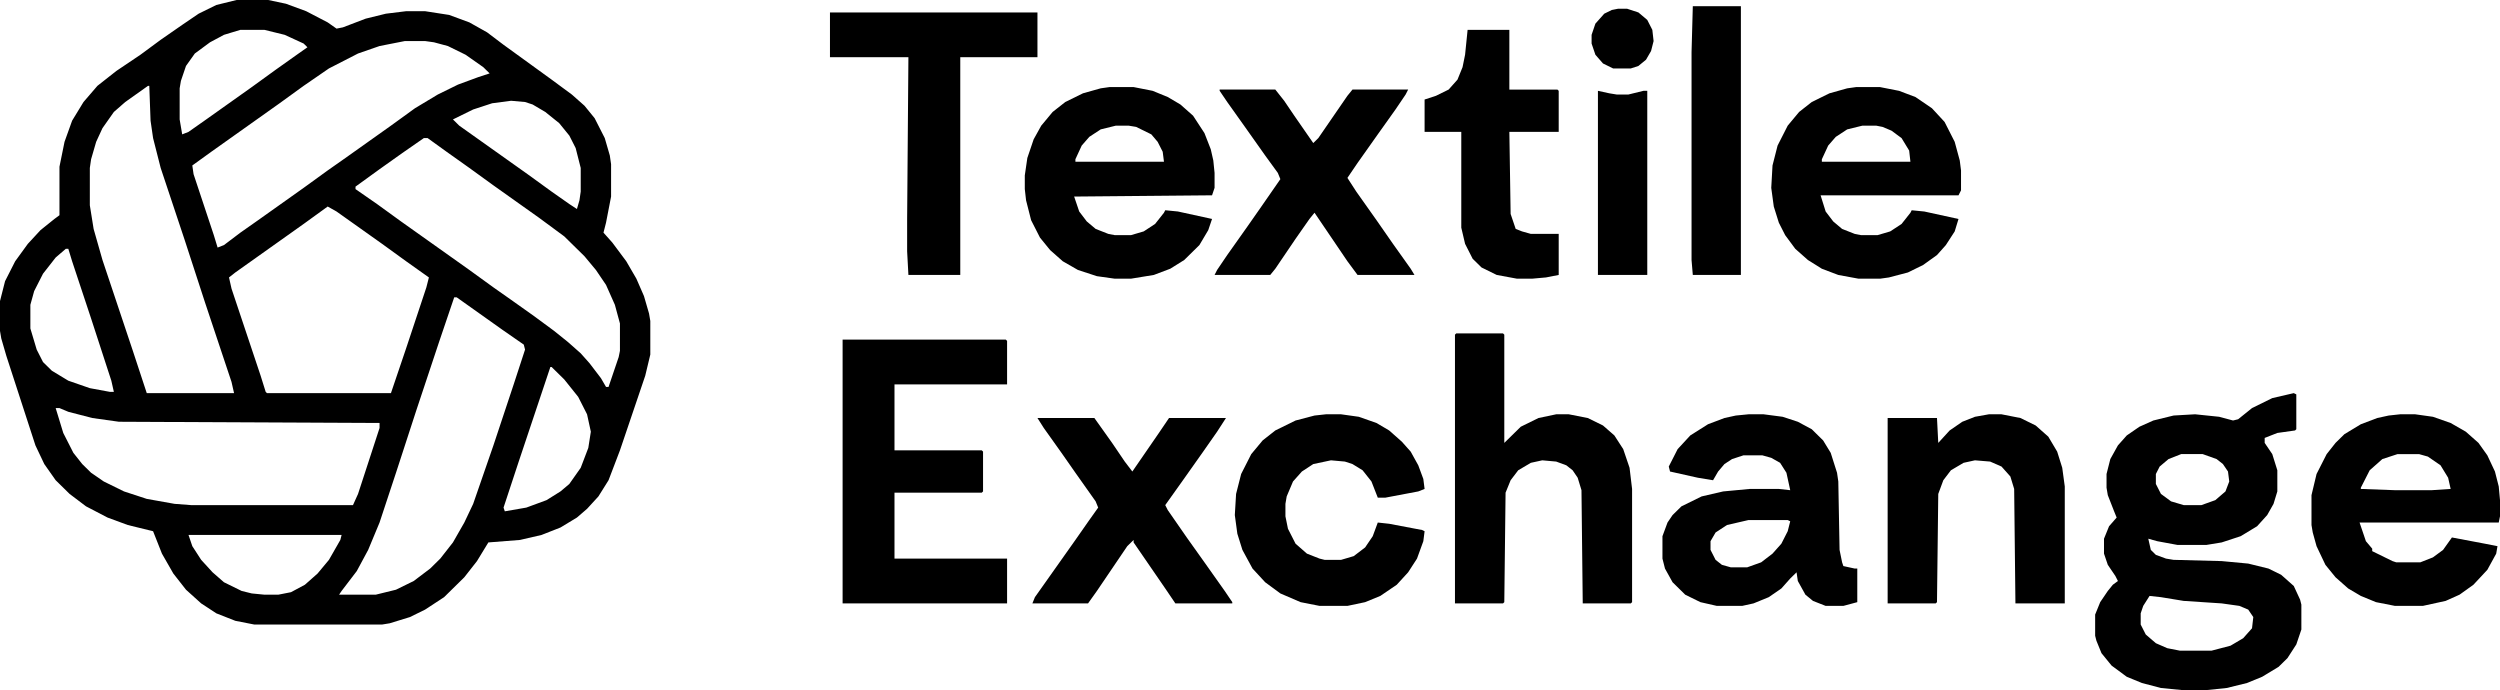
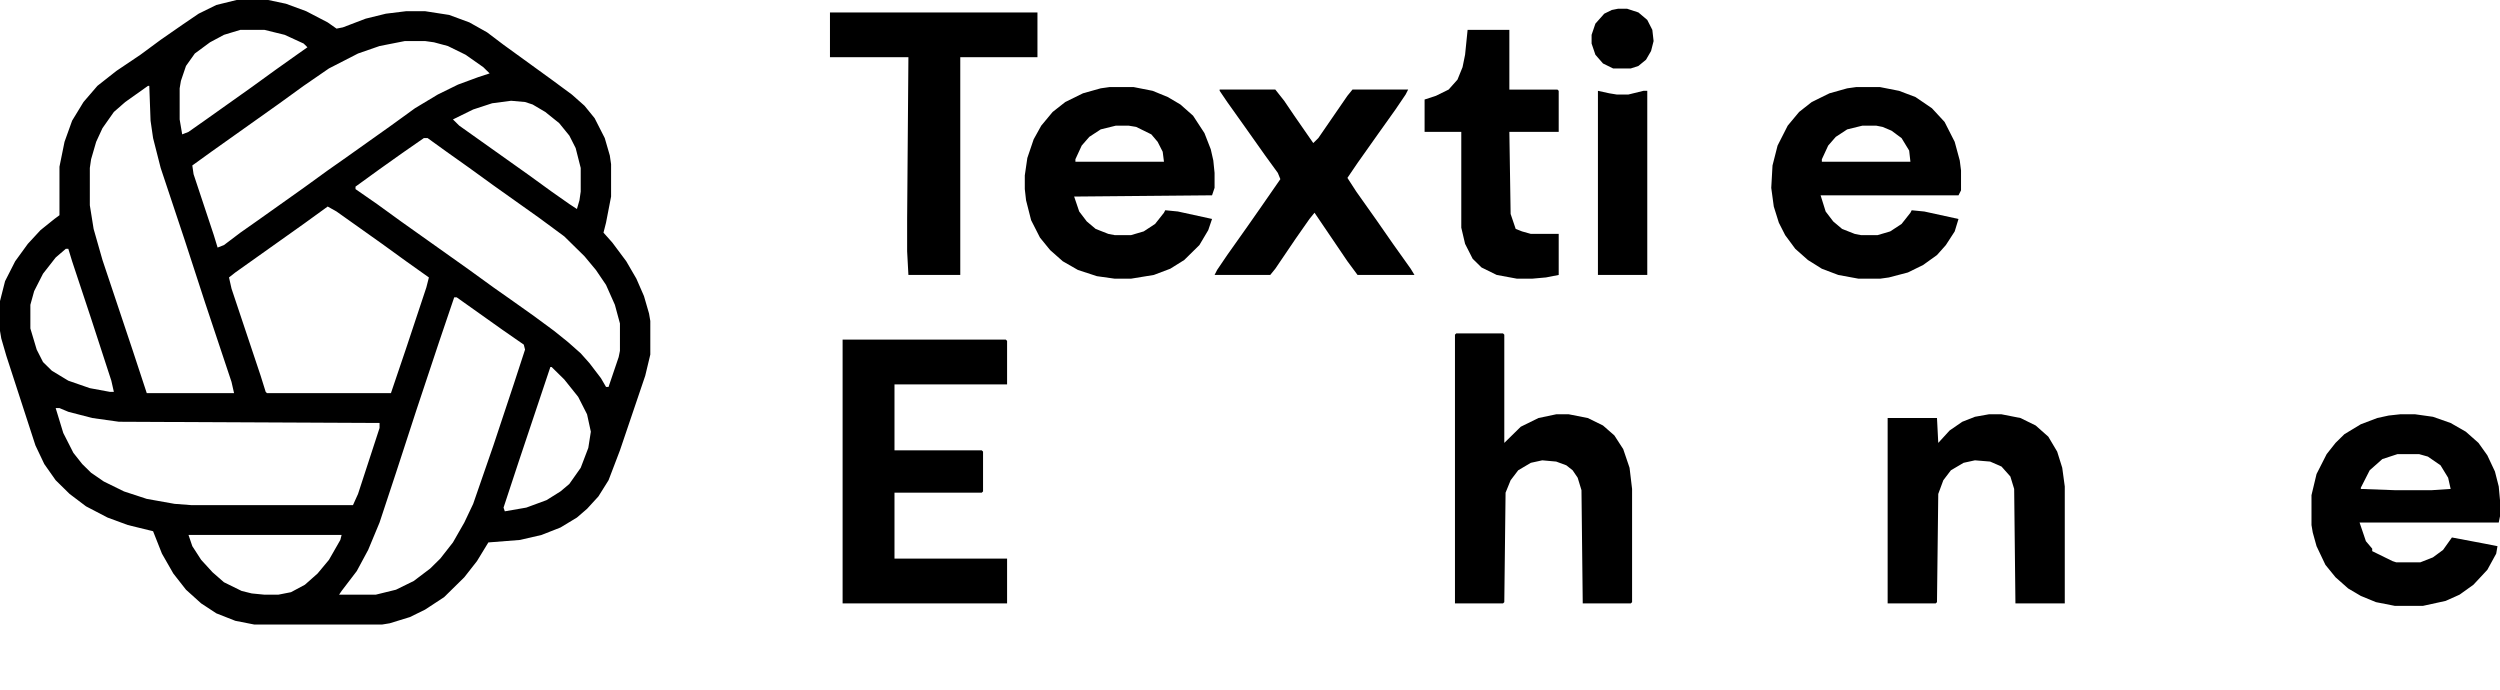
<svg xmlns="http://www.w3.org/2000/svg" width="210" height="58" viewBox="0 0 210 58" fill="none">
  <path d="M19.873 0H22.53L24.018 0.314L25.719 0.941L27.525 1.881L28.269 2.404L28.801 2.299L30.714 1.568L32.414 1.15L34.114 0.941H35.709L37.728 1.254L39.428 1.881L40.916 2.717L42.298 3.762L46.336 6.688L48.036 7.942L49.099 8.883L49.949 9.928L50.8 11.6L51.225 13.063L51.331 13.795V16.512L50.906 18.706L50.693 19.542L51.437 20.378L52.606 21.946L53.456 23.409L54.094 24.872L54.519 26.335L54.626 26.962V29.784L54.2 31.56L52.075 37.831L51.118 40.339L50.268 41.697L49.312 42.742L48.462 43.474L47.08 44.31L45.486 44.937L43.679 45.355L41.022 45.564L40.066 47.132L39.003 48.49L37.303 50.162L35.709 51.207L34.433 51.834L32.733 52.357L32.095 52.461H21.361L19.767 52.148L18.173 51.521L16.898 50.685L15.623 49.535L14.56 48.177L13.603 46.505L12.859 44.623L10.734 44.101L9.033 43.474L7.227 42.533L5.845 41.488L4.676 40.339L3.72 38.98L2.976 37.413L0.531 29.888L0.106 28.425L0 27.798V25.29L0.425 23.618L1.275 21.946L2.338 20.483L3.401 19.333L4.57 18.393L4.995 18.079V14.004L5.42 11.914L6.058 10.137L7.014 8.569L8.183 7.211L9.777 5.957L11.797 4.598L13.497 3.344L15.304 2.09L16.685 1.15L18.173 0.418L19.873 0ZM20.192 2.508L18.811 2.926L17.642 3.553L16.366 4.494L15.623 5.539L15.197 6.793L15.091 7.42V10.032L15.304 11.287L15.835 11.078L17.323 10.032L21.149 7.315L23.168 5.852L25.081 4.494L25.825 3.971L25.506 3.658L23.912 2.926L22.212 2.508H20.192ZM34.008 3.449L31.883 3.867L30.076 4.494L27.632 5.748L25.506 7.211L23.487 8.674L17.748 12.749L16.154 13.899L16.26 14.631L17.96 19.751L18.279 20.796L18.811 20.587L20.192 19.542L21.68 18.497L25.506 15.78L27.525 14.317L29.013 13.272L32.839 10.555L34.858 9.092L36.771 7.942L38.472 7.106L40.172 6.479L41.129 6.166L40.597 5.643L39.109 4.598L37.621 3.867L36.452 3.553L35.709 3.449H34.008ZM12.434 7.211L10.521 8.569L9.565 9.405L8.608 10.764L8.077 11.914L7.652 13.377L7.546 14.108V17.243L7.864 19.229L8.608 21.841L11.159 29.47L12.328 33.023H19.661L19.448 32.083L17.217 25.395L15.516 20.169L13.497 14.108L12.859 11.6L12.647 10.137L12.54 7.211H12.434ZM42.935 8.465L41.341 8.674L39.747 9.196L38.047 10.032L38.578 10.555L44.317 14.631L46.336 16.094L47.824 17.139L48.462 17.557L48.674 16.825L48.78 16.094V14.108L48.355 12.436L47.824 11.391L46.974 10.346L45.805 9.405L44.742 8.778L44.104 8.569L42.935 8.465ZM35.602 11.6L33.796 12.854L31.883 14.213L29.863 15.676V15.885L31.67 17.139L33.689 18.602L39.428 22.677L41.447 24.14L42.935 25.186L44.848 26.544L46.549 27.798L47.718 28.739L48.78 29.679L49.524 30.515L50.481 31.769L50.906 32.501H51.118L51.969 29.993L52.075 29.47V27.171L51.65 25.604L50.906 23.931L50.056 22.677L49.099 21.528L47.399 19.856L45.273 18.288L41.447 15.571L39.428 14.108L37.515 12.749L35.921 11.6H35.602ZM27.525 17.348L25.506 18.811L19.767 22.887L19.236 23.305L19.448 24.245L21.893 31.56L22.318 32.919L22.424 33.023H32.839L34.114 29.261L35.815 24.14L36.027 23.305L34.114 21.946L32.095 20.483L28.269 17.766L27.525 17.348ZM5.526 20.901L4.676 21.632L3.613 22.991L2.869 24.454L2.551 25.604V27.589L3.082 29.366L3.613 30.411L4.357 31.142L5.739 31.978L7.546 32.605L9.246 32.919H9.565L9.352 31.978L7.652 26.753L6.058 21.946L5.739 20.901H5.526ZM38.153 24.977L36.877 28.739L34.965 34.486L33.264 39.712L31.883 43.892L30.926 46.191L29.97 47.968L28.694 49.64L28.482 49.953H31.564L33.264 49.535L34.752 48.804L36.134 47.759L36.984 46.922L38.047 45.564L39.003 43.892L39.747 42.324L41.447 37.413L43.148 32.292L44.104 29.366L43.998 28.948L42.191 27.694L38.365 24.977H38.153ZM46.23 30.829L43.573 38.771L42.298 42.638L42.404 42.951L44.211 42.638L45.911 42.011L47.08 41.279L47.824 40.652L48.78 39.294L49.418 37.622L49.631 36.263L49.312 34.8L48.568 33.337L47.399 31.874L46.336 30.829H46.23ZM4.676 34.278L5.314 36.368L6.164 38.04L6.908 38.98L7.652 39.712L8.715 40.443L10.415 41.279L12.328 41.906L14.666 42.324L16.048 42.429H29.651L30.076 41.488L31.883 35.95V35.532L9.99 35.427L7.758 35.114L5.739 34.591L4.995 34.278H4.676ZM15.835 44.937L16.154 45.877L16.898 47.027L17.854 48.072L18.811 48.908L20.299 49.64L21.149 49.849L22.212 49.953H23.381L24.443 49.744L25.612 49.117L26.675 48.177L27.632 47.027L28.588 45.355L28.694 44.937H15.835Z" fill="black" />
-   <path d="M192.677 33.023L192.89 33.128V36.054L192.784 36.159L191.296 36.368L190.233 36.786V37.204L190.871 38.144L191.296 39.503V41.279L190.977 42.324L190.446 43.265L189.595 44.205L188.214 45.041L186.62 45.564L185.344 45.773H182.9L181.2 45.459L180.456 45.251L180.668 46.191L181.093 46.609L181.944 46.922L182.581 47.027L186.62 47.132L188.851 47.341L190.552 47.759L191.615 48.281L192.677 49.222L193.209 50.371L193.315 50.789V52.879L192.89 54.133L192.146 55.283L191.402 56.014L190.021 56.85L188.745 57.373L187.045 57.791L185.026 58H183.644L181.519 57.791L179.924 57.373L178.649 56.85L177.374 55.91L176.524 54.865L176.098 53.82L175.992 53.402V51.625L176.417 50.58L177.055 49.64L177.48 49.117L177.905 48.804L177.693 48.386L177.055 47.445L176.736 46.505V45.251L177.161 44.205L177.799 43.474L177.586 42.951L177.055 41.593L176.949 40.966V39.816L177.267 38.562L177.905 37.413L178.649 36.577L179.712 35.845L180.881 35.322L182.581 34.904L184.388 34.8L186.407 35.009L187.576 35.322L188.001 35.218L189.17 34.278L190.871 33.441L192.677 33.023ZM183.219 38.144L182.156 38.562L181.412 39.189L181.093 39.816V40.652L181.519 41.488L182.369 42.115L183.431 42.429H184.919L186.088 42.011L186.939 41.279L187.257 40.443L187.151 39.607L186.726 38.98L186.195 38.562L185.026 38.144H183.219ZM180.562 50.058L180.031 50.894L179.818 51.521V52.461L180.243 53.297L181.093 54.029L182.05 54.447L183.113 54.656H185.77L187.364 54.238L188.426 53.611L189.17 52.775L189.277 51.834L188.851 51.207L188.108 50.894L186.62 50.685L183.431 50.476L181.519 50.162L180.562 50.058Z" fill="black" />
  <path d="M70.779 28.529H84.489L84.595 28.634V32.291H75.137V37.83H82.47L82.576 37.935V41.279L82.47 41.383H75.137V46.922H84.595V50.684H70.779V28.529Z" fill="black" />
  <path d="M122.323 28.008H126.255L126.361 28.112V37.204L127.743 35.846L129.231 35.114L130.719 34.801H131.781L133.375 35.114L134.651 35.741L135.607 36.577L136.351 37.727L136.883 39.294L137.095 41.071V50.581L136.989 50.685H132.95L132.844 41.175L132.525 40.13L132.1 39.503L131.569 39.085L130.719 38.772L129.55 38.667L128.593 38.876L127.53 39.503L126.893 40.339L126.468 41.384L126.361 50.581L126.255 50.685H122.217V28.112L122.323 28.008Z" fill="black" />
-   <path d="M146.872 34.801H148.148L149.742 35.01L151.017 35.428L152.186 36.055L153.142 36.995L153.78 38.04L154.311 39.712L154.418 40.444L154.524 46.192L154.737 47.237L154.843 47.55L155.799 47.759H156.012V50.581L154.843 50.895H153.355L152.292 50.477L151.655 49.954L151.017 48.804L150.911 48.073L150.379 48.595L149.635 49.431L148.573 50.163L147.297 50.685L146.341 50.895H144.215L142.834 50.581L141.558 49.954L140.496 48.909L139.858 47.759L139.646 46.923V45.042L140.071 43.893L140.496 43.266L141.24 42.534L142.94 41.698L144.747 41.28L146.979 41.071H149.423L150.379 41.176L150.06 39.712L149.529 38.877L148.785 38.458L148.041 38.249H146.447L145.491 38.563L144.853 38.981L144.322 39.608L143.897 40.34L142.621 40.13L140.283 39.608L140.177 39.19L140.921 37.727L141.984 36.577L143.471 35.637L144.853 35.114L145.809 34.905L146.872 34.801ZM146.872 43.684L145.066 44.102L144.109 44.729L143.684 45.46V46.192L144.109 47.028L144.64 47.446L145.384 47.655H146.766L147.935 47.237L148.891 46.505L149.635 45.669L150.167 44.624L150.379 43.788L150.167 43.684H146.872Z" fill="black" />
  <path d="M155.906 7.316H157.925L159.519 7.63L160.901 8.152L162.282 9.093L163.345 10.242L164.195 11.915L164.62 13.482L164.726 14.318V15.99L164.514 16.408H152.93L153.355 17.767L153.993 18.603L154.737 19.23L155.799 19.648L156.331 19.752H157.712L158.775 19.439L159.732 18.812L160.475 17.871L160.582 17.662L161.644 17.767L164.514 18.394L164.195 19.439L163.451 20.588L162.707 21.424L161.538 22.261L160.263 22.888L158.669 23.306L157.925 23.41H156.118L154.418 23.097L153.036 22.574L151.867 21.843L150.804 20.902L149.954 19.752L149.423 18.707L148.998 17.349L148.785 15.781L148.891 13.9L149.317 12.228L150.167 10.556L151.123 9.406L152.186 8.57L153.674 7.839L155.162 7.421L155.906 7.316ZM156.437 10.556L155.162 10.87L154.205 11.497L153.568 12.228L153.036 13.378V13.587H160.475L160.369 12.646L159.732 11.601L158.881 10.974L158.137 10.661L157.606 10.556H156.437Z" fill="black" />
  <path d="M93.204 7.314H95.223L96.817 7.628L98.092 8.15L99.155 8.778L100.218 9.718L101.174 11.181L101.705 12.54L101.918 13.48L102.024 14.525V15.779L101.812 16.406L90.228 16.511L90.653 17.765L91.29 18.601L92.034 19.228L93.097 19.646L93.629 19.75H95.01L96.073 19.437L97.029 18.81L97.773 17.869L97.88 17.66L98.942 17.765L101.812 18.392L101.493 19.332L100.749 20.587L99.474 21.841L98.305 22.572L96.923 23.095L95.01 23.408H93.629L92.141 23.199L90.547 22.677L89.271 21.945L88.209 21.005L87.358 19.959L86.614 18.496L86.189 16.824L86.083 15.884V14.734L86.296 13.271L86.827 11.704L87.465 10.554L88.421 9.405L89.484 8.569L90.972 7.837L92.46 7.419L93.204 7.314ZM93.735 10.554L92.46 10.868L91.503 11.495L90.865 12.226L90.334 13.376V13.585H97.773L97.667 12.749L97.242 11.913L96.71 11.286L95.435 10.659L94.798 10.554H93.735Z" fill="black" />
  <path d="M201.604 34.801H202.88L204.367 35.01L205.855 35.532L207.131 36.264L208.193 37.204L208.937 38.249L209.575 39.608L209.894 40.862L210 42.012V43.37L209.894 43.893H198.204L198.735 45.46L199.266 46.087V46.296L200.967 47.132L201.285 47.237H203.305L204.367 46.819L205.218 46.192L205.962 45.147L208.725 45.669L209.788 45.878L209.681 46.505L208.937 47.864L207.768 49.118L206.599 49.954L205.43 50.477L203.517 50.895H201.179L199.585 50.581L198.31 50.058L197.247 49.431L196.184 48.491L195.334 47.446L194.59 45.878L194.271 44.729L194.165 44.102V41.594L194.59 39.817L195.44 38.145L196.184 37.204L196.928 36.473L198.31 35.637L199.691 35.114L200.648 34.905L201.604 34.801ZM201.392 38.145L200.116 38.563L199.054 39.504L198.31 40.967V41.071L201.179 41.176H204.261L205.855 41.071L205.643 40.13L205.005 39.086L203.942 38.354L203.198 38.145H201.392Z" fill="black" />
  <path d="M167.065 34.801H168.127L169.721 35.114L170.997 35.741L172.059 36.682L172.803 37.936L173.228 39.294L173.441 40.862V50.685H169.296L169.19 41.071L168.871 40.026L168.127 39.19L167.171 38.772L165.895 38.667L164.939 38.877L163.876 39.504L163.239 40.34L162.814 41.489L162.707 50.581L162.601 50.685H158.562V35.114H162.707L162.814 37.204L163.77 36.159L164.833 35.428L165.895 35.01L167.065 34.801Z" fill="black" />
  <path d="M69.717 1.045H87.146V4.807H80.663V23.095H76.306L76.199 21.11V18.393L76.306 4.807H69.717V1.045Z" fill="black" />
-   <path d="M111.376 34.801H112.652L114.14 35.01L115.627 35.532L116.69 36.159L117.753 37.1L118.497 37.936L119.135 39.086L119.56 40.235L119.666 41.071L119.135 41.28L116.371 41.803H115.734L115.202 40.444L114.458 39.504L113.608 38.981L112.971 38.772L111.802 38.667L110.314 38.981L109.357 39.608L108.613 40.444L108.082 41.698L107.976 42.325V43.37L108.188 44.415L108.826 45.669L109.782 46.505L110.845 46.923L111.27 47.028H112.652L113.714 46.714L114.671 45.983L115.309 45.042L115.734 43.893L116.69 43.997L119.453 44.52L119.666 44.624L119.56 45.46L119.028 46.923L118.284 48.073L117.328 49.118L115.946 50.058L114.671 50.581L113.183 50.895H110.845L109.251 50.581L107.551 49.849L106.275 48.909L105.212 47.759L104.362 46.192L103.937 44.833L103.725 43.266L103.831 41.489L104.256 39.817L105.106 38.145L106.063 36.995L107.125 36.159L108.826 35.323L110.42 34.905L111.376 34.801Z" fill="black" />
-   <path d="M87.146 35.113H91.928L93.416 37.203L94.479 38.771L95.117 39.607L97.348 36.367L98.198 35.113H102.981L102.237 36.263L101.068 37.935L99.368 40.339L97.88 42.429L98.092 42.847L99.686 45.146L101.174 47.236L102.875 49.639L103.512 50.58V50.684H98.73L97.88 49.43L95.223 45.564V45.355L94.691 45.877L92.141 49.639L91.397 50.684H86.721L86.933 50.162L90.334 45.355L91.503 43.683L92.247 42.638L92.034 42.115L90.334 39.712L89.165 38.039L87.677 35.949L87.146 35.113Z" fill="black" />
  <path d="M102.45 7.523H107.126L107.87 8.464L108.72 9.718L110.314 12.017L110.739 11.599L113.183 8.046L113.608 7.523H118.285L118.072 7.941L117.222 9.196L115.734 11.286L114.034 13.689L113.183 14.943L113.927 16.093L115.628 18.496L117.009 20.482L118.497 22.572L118.816 23.095H114.034L113.183 21.945L110.42 17.869L109.995 18.392L108.826 20.064L107.126 22.572L106.701 23.095H102.024L102.237 22.677L103.087 21.422L104.788 19.019L105.957 17.347L107.551 15.048L107.338 14.525L106.275 13.062L104.575 10.659L103.087 8.568L102.45 7.628V7.523Z" fill="black" />
  <path d="M123.279 2.508H126.786V7.524H130.825L130.931 7.629V11.077H126.786L126.893 17.974L127.318 19.229L127.849 19.438L128.593 19.647H130.931V23.095L129.868 23.304L128.699 23.409H127.424L125.724 23.095L124.448 22.468L123.704 21.737L123.067 20.483L122.748 19.124V11.077H119.666V8.36L120.622 8.047L121.685 7.524L122.429 6.688L122.854 5.643L123.067 4.598L123.279 2.508Z" fill="black" />
-   <path d="M142.196 0.523H146.235V23.096H142.196L142.09 21.842V4.39L142.196 0.523Z" fill="black" />
  <path d="M134.226 7.629L135.182 7.838L135.82 7.942H136.776L138.052 7.629H138.371V23.096H134.226V7.629Z" fill="black" />
  <path d="M135.926 0.732H136.67L137.627 1.046L138.37 1.673L138.796 2.509L138.902 3.45L138.689 4.286L138.264 5.017L137.627 5.54L136.989 5.749H135.501L134.651 5.331L134.013 4.599L133.694 3.659V2.927L134.013 1.986L134.757 1.15L135.395 0.837L135.926 0.732Z" fill="black" />
</svg>